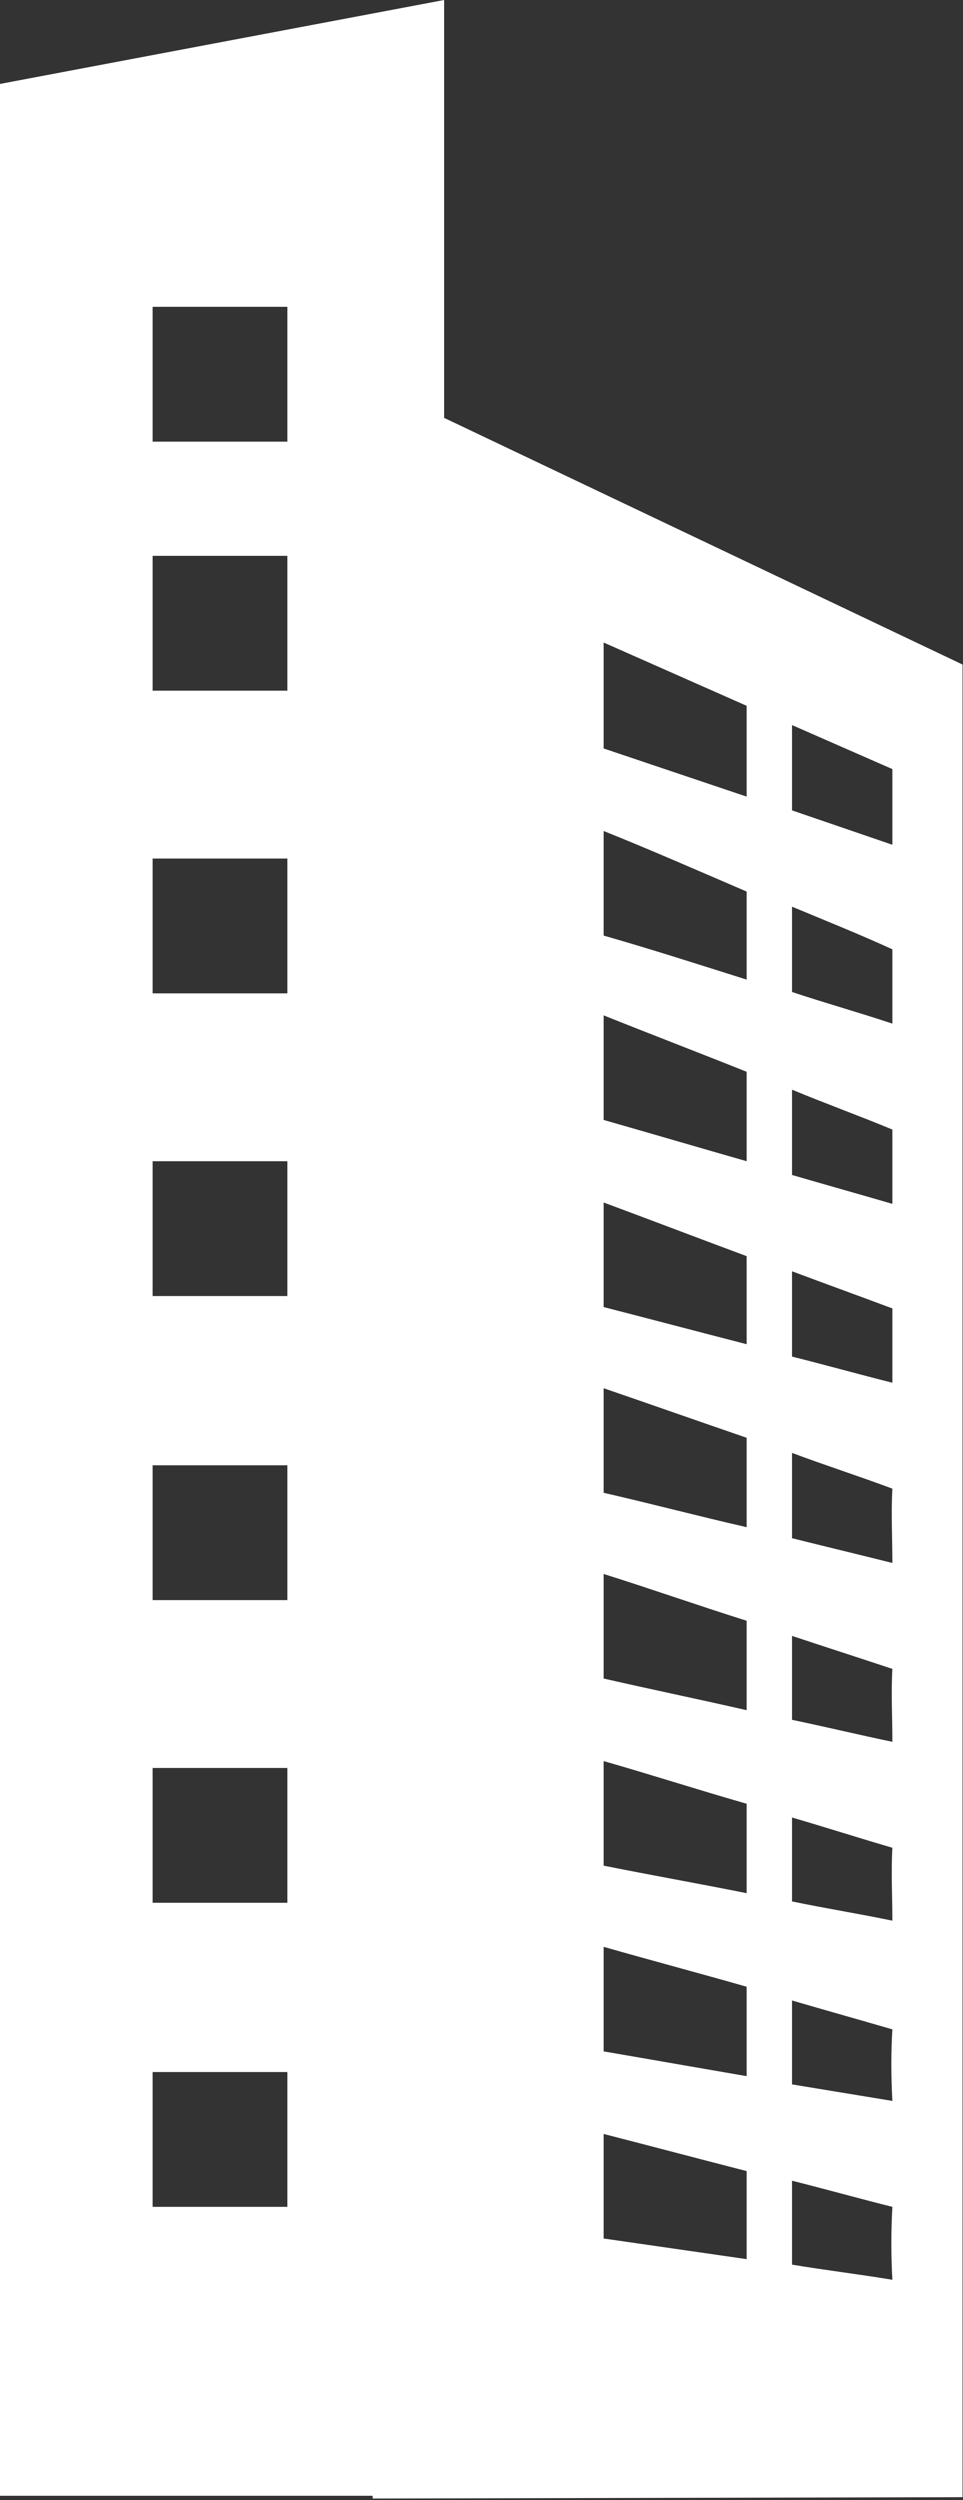
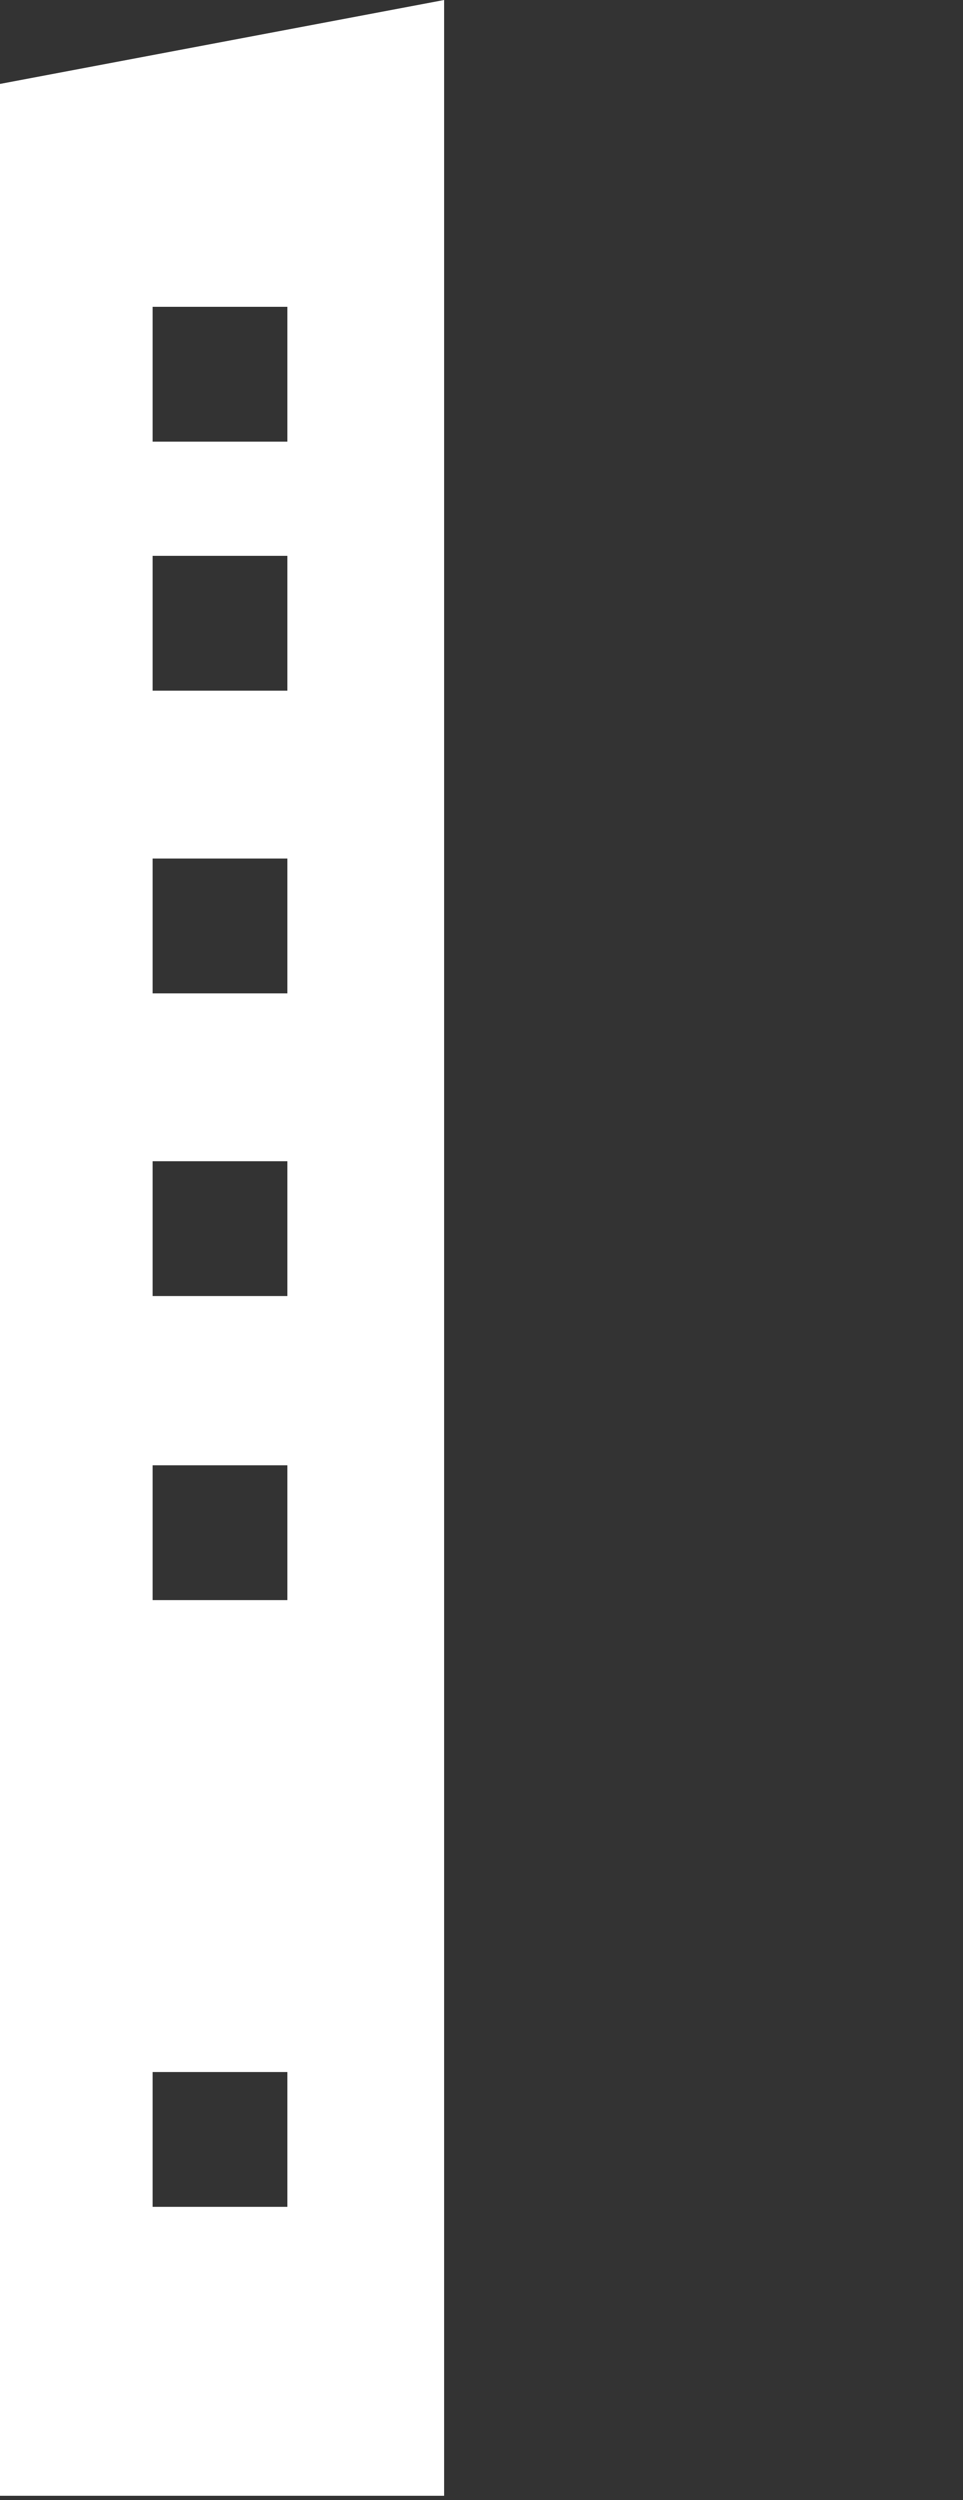
<svg xmlns="http://www.w3.org/2000/svg" width="143" height="371" viewBox="0 0 143 371" fill="none">
  <rect x="0" y="0" width="143" height="371" fill="#333333" stroke="none" />
-   <path d="M142.927 370.579V98.617L55.336 56.965V370.783L142.927 370.579ZM110.872 118.218L89.637 111.072V95.35L110.872 104.742V118.218ZM110.872 145.373C103.726 143.127 96.784 140.881 89.637 138.84V123.322C96.784 126.181 103.726 129.243 110.872 132.306V145.373ZM110.872 172.324C103.726 170.283 96.784 168.241 89.637 166.199V150.682C96.784 153.54 103.726 156.194 110.872 159.053V172.324ZM110.872 199.48C103.726 197.642 96.784 195.805 89.637 193.967V178.45C96.784 181.104 103.726 183.758 110.872 186.412V199.48ZM110.872 226.635C103.726 225.002 96.784 223.164 89.637 221.531V206.013C96.784 208.463 103.726 210.914 110.872 213.364V226.635ZM110.872 253.79C103.726 252.157 96.784 250.728 89.637 249.094V233.577C96.784 235.823 103.726 238.273 110.872 240.519V253.79ZM110.872 280.946C103.726 279.517 96.784 278.292 89.637 276.862V261.345C96.784 263.387 103.726 265.633 110.872 267.674V280.946ZM110.872 308.101C103.726 306.876 96.784 305.651 89.637 304.426V288.909C96.784 290.95 103.726 292.788 110.872 294.83V308.101ZM110.872 335.257C103.726 334.236 96.784 333.215 89.637 332.194V316.677C96.784 318.514 103.726 320.352 110.872 322.189V335.257ZM132.514 125.364L117.61 120.26V107.601L132.514 114.134V125.364ZM132.514 151.907C127.614 150.273 122.51 148.844 117.61 147.211V134.552C122.51 136.594 127.614 138.635 132.514 140.881C132.514 144.556 132.514 148.232 132.514 151.907ZM132.514 178.654C127.614 177.225 122.51 175.795 117.61 174.366V161.707C122.51 163.749 127.614 165.587 132.514 167.628C132.514 171.303 132.514 174.979 132.514 178.654ZM132.514 205.197C127.614 203.972 122.51 202.542 117.61 201.317V188.658C122.51 190.496 127.614 192.334 132.514 194.171C132.514 197.846 132.514 201.522 132.514 205.197ZM132.514 231.944C127.614 230.719 122.51 229.494 117.61 228.269V215.61C122.51 217.447 127.614 219.081 132.514 220.918C132.31 224.593 132.514 228.269 132.514 231.944ZM132.514 258.487C127.614 257.466 122.51 256.241 117.61 255.22V242.765C122.51 244.398 127.614 246.032 132.514 247.665C132.31 251.136 132.514 254.811 132.514 258.487ZM132.514 285.029C127.614 284.008 122.51 283.192 117.61 282.171V269.716C122.51 271.145 127.614 272.779 132.514 274.208C132.31 277.883 132.514 281.558 132.514 285.029ZM132.514 311.776C127.614 310.96 122.51 310.143 117.61 309.326V296.872C122.51 298.301 127.614 299.73 132.514 301.159C132.31 304.426 132.31 308.101 132.514 311.776ZM132.514 338.319C127.614 337.503 122.51 336.89 117.61 336.073V323.619C122.51 324.844 127.614 326.273 132.514 327.498C132.31 331.173 132.31 334.644 132.514 338.319Z" fill="white" />
-   <path d="M0 12.455V370.375H65.949V0L0 12.455ZM42.673 327.498H22.663V307.489H42.673V327.498ZM42.673 282.375H22.663V262.366H42.673V282.375ZM42.673 237.456H22.663V217.447H42.673V237.456ZM42.673 192.334H22.663V172.324H42.673V192.334ZM42.673 147.415H22.663V127.406H42.673V147.415ZM42.673 102.496H22.663V82.487H42.673V102.496ZM42.673 65.54H22.663V45.531H42.673V65.54Z" fill="white" />
+   <path d="M0 12.455V370.375H65.949V0L0 12.455ZM42.673 327.498H22.663V307.489H42.673V327.498ZM42.673 282.375H22.663V262.366V282.375ZM42.673 237.456H22.663V217.447H42.673V237.456ZM42.673 192.334H22.663V172.324H42.673V192.334ZM42.673 147.415H22.663V127.406H42.673V147.415ZM42.673 102.496H22.663V82.487H42.673V102.496ZM42.673 65.54H22.663V45.531H42.673V65.54Z" fill="white" />
</svg>